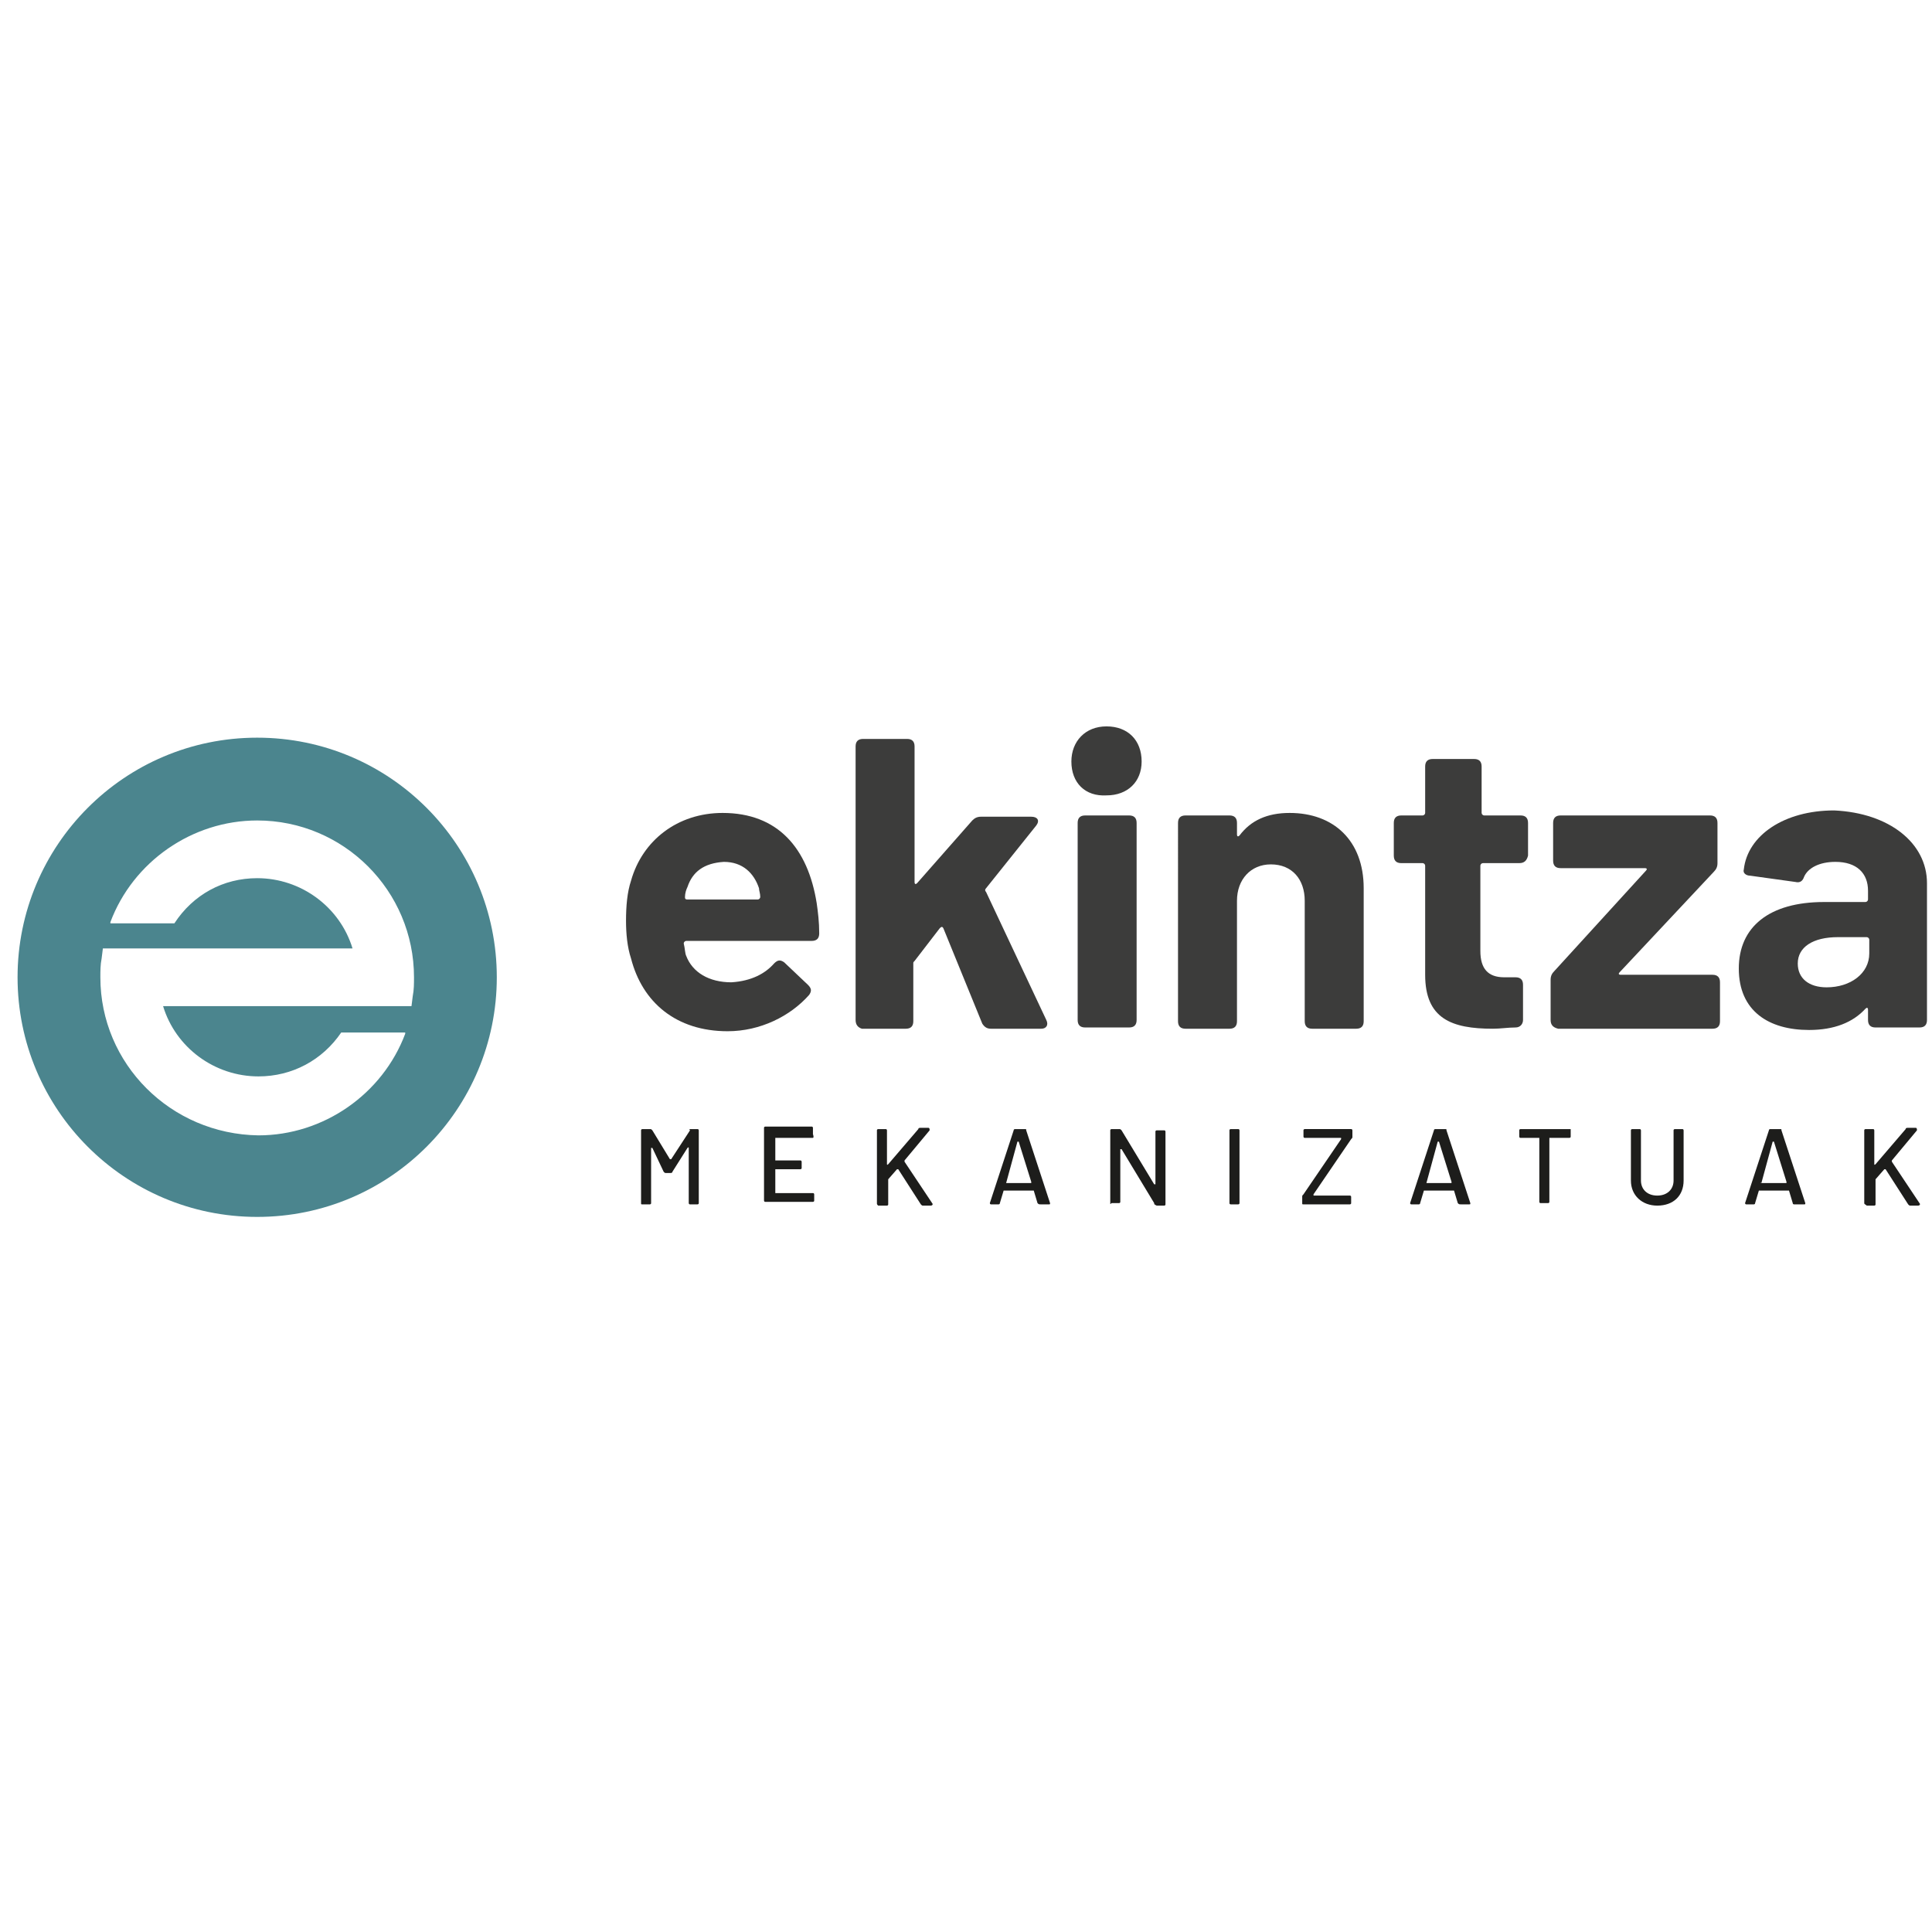
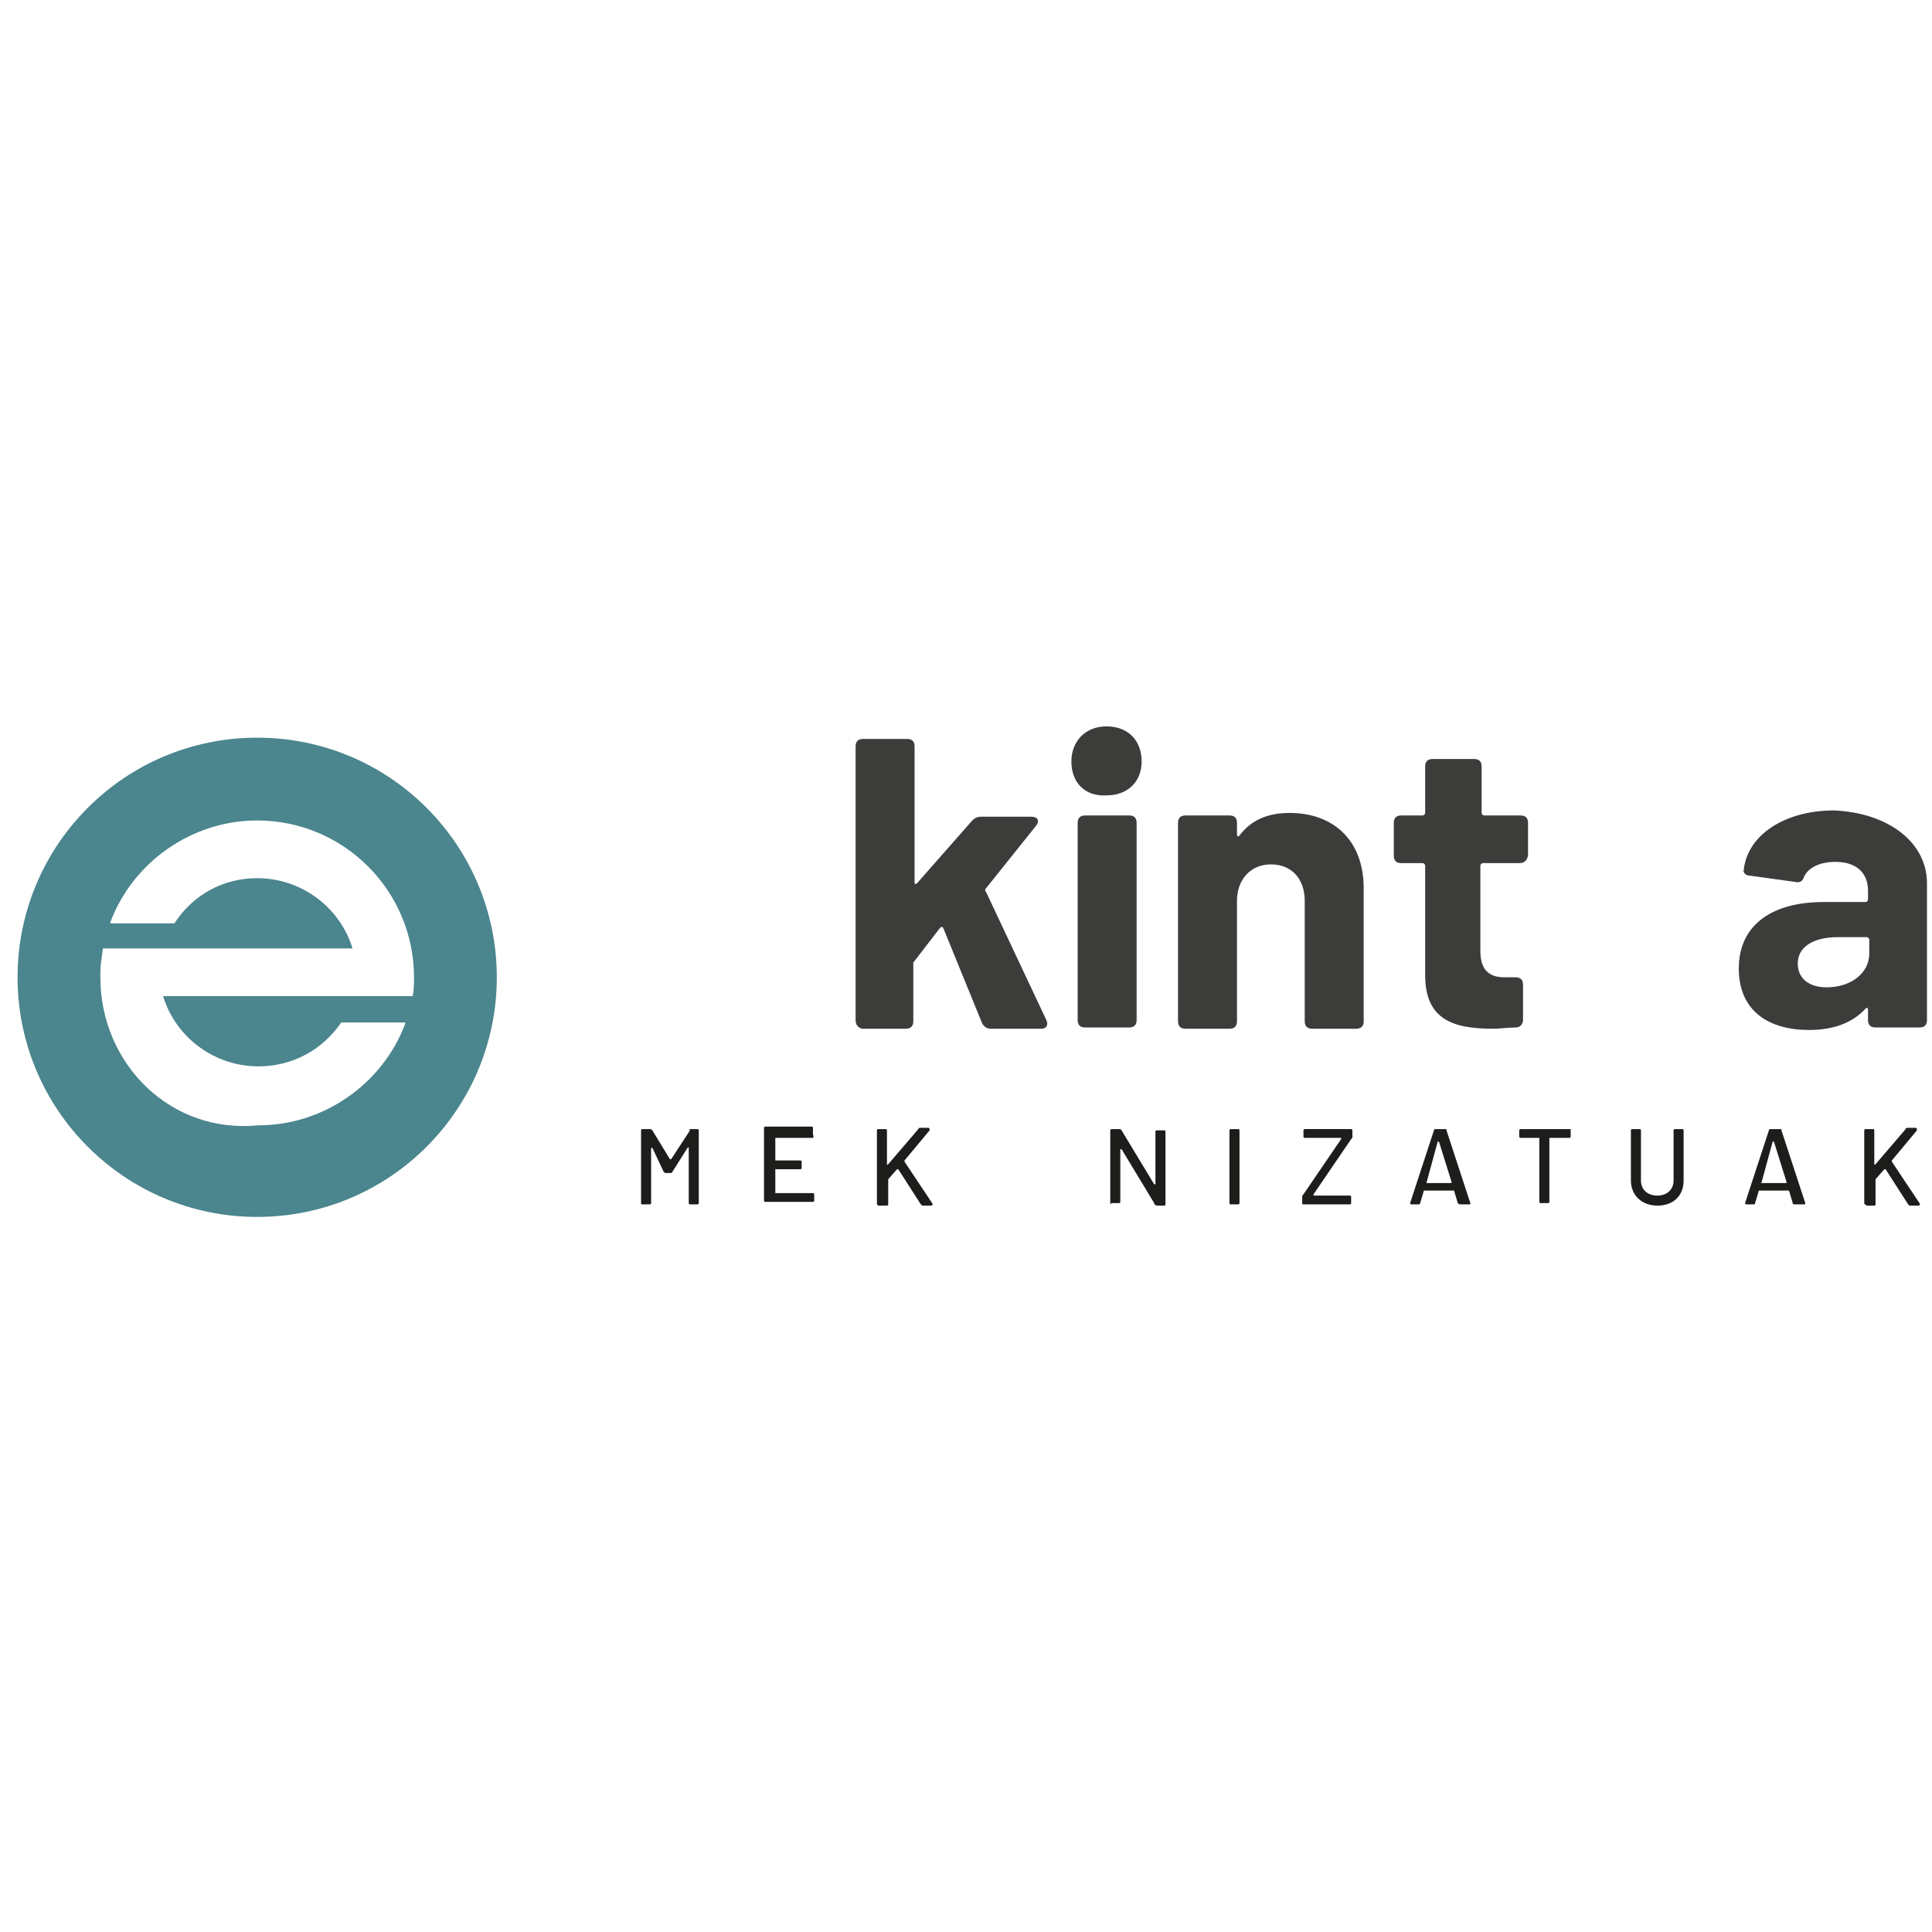
<svg xmlns="http://www.w3.org/2000/svg" version="1.1" id="Capa_1" x="0px" y="0px" viewBox="0 0 154 154" style="enable-background:new 0 0 154 154;" xml:space="preserve">
  <style type="text/css">
	.st0{fill:none;stroke:#1A2035;stroke-width:15;stroke-miterlimit:10;}
	.st1{fill:#4B858E;}
	.st2{fill:#3C3C3B;}
	.st3{fill:#1D1D1B;}
</style>
  <g>
    <g>
      <path class="st0" d="M123.2,85.6" />
      <path class="st0" d="M123.2,93" />
-       <path class="st0" d="M123.2,85.6" />
-       <path class="st1" d="M20.5,58.8c-10.6,0-19.1,8.6-19.1,19.1S9.9,97,20.5,97c10.6,0,19.1-8.6,19.1-19.1S31.1,58.8,20.5,58.8z     M32.9,79.4l-0.1,0.8l-4.7,0H13c1,3.3,4.1,5.6,7.6,5.6c2.7,0,5.1-1.3,6.6-3.5h5.1l0,0.1c-1.8,4.8-6.5,8.1-11.7,8.1    C13.6,90.4,8,84.8,8,77.9c0-0.5,0-1,0.1-1.5l0.1-0.8h4.7l15.2,0c-1-3.3-4.1-5.6-7.6-5.6c-2.7,0-5.1,1.3-6.6,3.6H8.8l0-0.1    c1.8-4.8,6.5-8.1,11.7-8.1C27.4,65.4,33,71,33,77.9C33,78.4,33,78.9,32.9,79.4z" />
+       <path class="st1" d="M20.5,58.8c-10.6,0-19.1,8.6-19.1,19.1S9.9,97,20.5,97c10.6,0,19.1-8.6,19.1-19.1S31.1,58.8,20.5,58.8z     M32.9,79.4l-4.7,0H13c1,3.3,4.1,5.6,7.6,5.6c2.7,0,5.1-1.3,6.6-3.5h5.1l0,0.1c-1.8,4.8-6.5,8.1-11.7,8.1    C13.6,90.4,8,84.8,8,77.9c0-0.5,0-1,0.1-1.5l0.1-0.8h4.7l15.2,0c-1-3.3-4.1-5.6-7.6-5.6c-2.7,0-5.1,1.3-6.6,3.6H8.8l0-0.1    c1.8-4.8,6.5-8.1,11.7-8.1C27.4,65.4,33,71,33,77.9C33,78.4,33,78.9,32.9,79.4z" />
    </g>
    <g>
-       <path class="st2" d="M61.7,76.8c0.3-0.3,0.5-0.3,0.8-0.1l1.9,1.8c0.3,0.3,0.3,0.5,0.1,0.8C63,81,60.6,82.2,58,82.2    c-4.1,0-6.8-2.3-7.7-5.8c-0.3-0.9-0.4-2-0.4-3c0-1.2,0.1-2.3,0.4-3.2c0.9-3.2,3.7-5.4,7.3-5.4c4.4,0,6.8,2.8,7.5,7.2    c0.1,0.7,0.2,1.5,0.2,2.4c0,0.4-0.2,0.6-0.6,0.6H54.7c-0.1,0-0.2,0.1-0.2,0.2c0.1,0.4,0.1,0.8,0.2,1c0.5,1.3,1.8,2.1,3.6,2.1    C59.9,78.2,61,77.6,61.7,76.8z M54.8,70.7c-0.1,0.2-0.2,0.5-0.2,0.8c0,0.1,0,0.2,0.2,0.2h5.6c0.1,0,0.2-0.1,0.2-0.2    c0-0.3-0.1-0.5-0.1-0.7c-0.4-1.2-1.3-2.1-2.8-2.1C56.1,68.8,55.2,69.5,54.8,70.7z" />
      <path class="st2" d="M68.2,81.3V59.5c0-0.4,0.2-0.6,0.6-0.6h3.5c0.4,0,0.6,0.2,0.6,0.6v10.8c0,0.2,0.1,0.2,0.2,0.1l4.4-5    c0.2-0.2,0.4-0.3,0.7-0.3h4c0.5,0,0.7,0.3,0.4,0.7l-4,5c-0.1,0.1-0.1,0.2,0,0.3l4.8,10.2c0.2,0.4,0,0.7-0.4,0.7H79    c-0.3,0-0.5-0.1-0.7-0.4L75.2,74c-0.1-0.2-0.2-0.1-0.3,0l-2,2.6c-0.1,0.1-0.1,0.1-0.1,0.2v4.6c0,0.4-0.2,0.6-0.6,0.6h-3.5    C68.4,81.9,68.2,81.7,68.2,81.3z" />
      <path class="st2" d="M85.4,60.7c0-1.6,1.1-2.8,2.8-2.8c1.7,0,2.8,1.1,2.8,2.8c0,1.6-1.1,2.7-2.8,2.7    C86.5,63.5,85.4,62.4,85.4,60.7z M85.9,81.3V65.6c0-0.4,0.2-0.6,0.6-0.6h3.5c0.4,0,0.6,0.2,0.6,0.6v15.7c0,0.4-0.2,0.6-0.6,0.6    h-3.5C86.1,81.9,85.9,81.7,85.9,81.3z" />
      <path class="st2" d="M108.7,70.8v10.6c0,0.4-0.2,0.6-0.6,0.6h-3.5c-0.4,0-0.6-0.2-0.6-0.6v-9.6c0-1.7-1-2.9-2.7-2.9    c-1.6,0-2.7,1.2-2.7,2.9v9.6c0,0.4-0.2,0.6-0.6,0.6h-3.5c-0.4,0-0.6-0.2-0.6-0.6V65.6c0-0.4,0.2-0.6,0.6-0.6h3.5    c0.4,0,0.6,0.2,0.6,0.6v0.9c0,0.2,0.1,0.2,0.2,0.1c0.9-1.2,2.2-1.8,4-1.8C106.3,64.8,108.7,67,108.7,70.8z" />
      <path class="st2" d="M121.1,68.8h-2.9c-0.1,0-0.2,0.1-0.2,0.2v6.8c0,1.4,0.6,2.1,1.9,2.1h0.9c0.4,0,0.6,0.2,0.6,0.6v2.8    c0,0.3-0.2,0.6-0.6,0.6c-0.6,0-1.2,0.1-1.8,0.1c-3.3,0-5.4-0.8-5.4-4.3V69c0-0.1-0.1-0.2-0.2-0.2h-1.7c-0.4,0-0.6-0.2-0.6-0.6    v-2.6c0-0.4,0.2-0.6,0.6-0.6h1.7c0.1,0,0.2-0.1,0.2-0.2v-3.7c0-0.4,0.2-0.6,0.6-0.6h3.3c0.4,0,0.6,0.2,0.6,0.6v3.7    c0,0.1,0.1,0.2,0.2,0.2h2.9c0.4,0,0.6,0.2,0.6,0.6v2.6C121.7,68.6,121.5,68.8,121.1,68.8z" />
-       <path class="st2" d="M123.6,81.3v-3.2c0-0.3,0.1-0.5,0.3-0.7l7.3-8c0.1-0.1,0.1-0.2-0.1-0.2h-6.7c-0.4,0-0.6-0.2-0.6-0.6v-3    c0-0.4,0.2-0.6,0.6-0.6h11.9c0.4,0,0.6,0.2,0.6,0.6v3.2c0,0.3-0.1,0.5-0.3,0.7l-7.5,8c-0.1,0.1-0.1,0.2,0.1,0.2h7.3    c0.4,0,0.6,0.2,0.6,0.6v3.1c0,0.4-0.2,0.6-0.6,0.6h-12.3C123.8,81.9,123.6,81.7,123.6,81.3z" />
      <path class="st2" d="M153.6,70.4v10.9c0,0.4-0.2,0.6-0.6,0.6h-3.5c-0.4,0-0.6-0.2-0.6-0.6v-0.8c0-0.2-0.1-0.2-0.2-0.1    c-1,1.1-2.5,1.7-4.5,1.7c-3.2,0-5.6-1.5-5.6-4.9c0-3.3,2.4-5.3,6.8-5.3h3.3c0.1,0,0.2-0.1,0.2-0.2v-0.7c0-1.4-0.9-2.3-2.6-2.3    c-1.3,0-2.2,0.5-2.5,1.2c-0.1,0.3-0.3,0.5-0.7,0.4l-3.6-0.5c-0.3,0-0.6-0.2-0.5-0.5c0.3-2.7,3.2-4.7,7.2-4.7    C150.6,64.8,153.6,67.2,153.6,70.4z M149,76v-1.1c0-0.1-0.1-0.2-0.2-0.2h-2.3c-2,0-3.2,0.8-3.2,2.1c0,1.2,0.9,1.9,2.3,1.9    C147.5,78.7,149,77.6,149,76z" />
    </g>
    <g>
      <path class="st3" d="M51.1,95.9v-5.8c0-0.1,0.1-0.1,0.1-0.1h0.6c0.1,0,0.1,0,0.2,0.1l1.4,2.3c0,0,0,0,0.1,0l1.5-2.3    C54.9,90,55,90,55,90h0.6c0.1,0,0.1,0.1,0.1,0.1v5.8c0,0.1-0.1,0.1-0.1,0.1H55c-0.1,0-0.1-0.1-0.1-0.1v-4.4c0,0,0-0.1-0.1,0    l-1.2,1.9c0,0.1-0.1,0.1-0.2,0.1h-0.3c-0.1,0-0.1,0-0.2-0.1L52,91.5c0,0-0.1,0-0.1,0v4.4c0,0.1-0.1,0.1-0.1,0.1h-0.6    C51.1,96,51.1,96,51.1,95.9z" />
      <path class="st3" d="M64.8,90.7h-3c0,0,0,0,0,0v1.8c0,0,0,0,0,0h2c0.1,0,0.1,0.1,0.1,0.1v0.5c0,0.1-0.1,0.1-0.1,0.1h-2    c0,0,0,0,0,0v1.9c0,0,0,0,0,0h3c0.1,0,0.1,0.1,0.1,0.1v0.5c0,0.1-0.1,0.1-0.1,0.1H61c-0.1,0-0.1-0.1-0.1-0.1v-5.8    c0-0.1,0.1-0.1,0.1-0.1h3.7c0.1,0,0.1,0.1,0.1,0.1v0.5C64.9,90.7,64.8,90.7,64.8,90.7z" />
      <path class="st3" d="M69.9,95.9v-5.8c0-0.1,0.1-0.1,0.1-0.1h0.6c0.1,0,0.1,0.1,0.1,0.1v2.7c0,0,0,0.1,0.1,0l2.4-2.8    c0-0.1,0.1-0.1,0.2-0.1H74c0.1,0,0.1,0.1,0.1,0.2l-2,2.4c0,0,0,0,0,0.1l2.2,3.3c0.1,0.1,0,0.2-0.1,0.2h-0.6c-0.1,0-0.1,0-0.2-0.1    l-1.8-2.8c0,0,0,0-0.1,0l-0.7,0.8c0,0,0,0,0,0.1v1.9c0,0.1-0.1,0.1-0.1,0.1H70C69.9,96,69.9,96,69.9,95.9z" />
-       <path class="st3" d="M82.7,95.9l-0.3-1c0,0,0,0,0,0H80c0,0,0,0,0,0l-0.3,1c0,0.1-0.1,0.1-0.1,0.1h-0.6c-0.1,0-0.1-0.1-0.1-0.1    l1.9-5.8c0-0.1,0.1-0.1,0.1-0.1h0.8c0.1,0,0.1,0,0.1,0.1l1.9,5.8c0,0.1,0,0.1-0.1,0.1h-0.6C82.8,96,82.8,96,82.7,95.9z M80.2,94.3    h2c0,0,0,0,0-0.1l-1-3.2c0,0,0,0-0.1,0L80.2,94.3C80.2,94.2,80.2,94.3,80.2,94.3z" />
      <path class="st3" d="M88.5,95.9v-5.8c0-0.1,0.1-0.1,0.1-0.1h0.6c0.1,0,0.1,0,0.2,0.1l2.6,4.3c0,0,0.1,0,0.1,0v-4.2    c0-0.1,0.1-0.1,0.1-0.1h0.6c0.1,0,0.1,0.1,0.1,0.1v5.8c0,0.1-0.1,0.1-0.1,0.1h-0.6C92,96,92,96,92,95.9l-2.6-4.3c0,0-0.1,0-0.1,0    l0,4.2c0,0.1-0.1,0.1-0.1,0.1h-0.6C88.5,96,88.5,96,88.5,95.9z" />
      <path class="st3" d="M98,95.9v-5.8c0-0.1,0.1-0.1,0.1-0.1h0.6c0.1,0,0.1,0.1,0.1,0.1v5.8c0,0.1-0.1,0.1-0.1,0.1h-0.6    C98.1,96,98,96,98,95.9z" />
      <path class="st3" d="M103.8,95.9v-0.5c0-0.1,0-0.1,0.1-0.2l3-4.4c0,0,0-0.1,0-0.1h-2.9c-0.1,0-0.1-0.1-0.1-0.1v-0.5    c0-0.1,0.1-0.1,0.1-0.1h3.7c0.1,0,0.1,0.1,0.1,0.1v0.5c0,0.1,0,0.1-0.1,0.2l-3,4.4c0,0,0,0.1,0,0.1h2.9c0.1,0,0.1,0.1,0.1,0.1v0.5    c0,0.1-0.1,0.1-0.1,0.1h-3.7C103.8,96,103.8,96,103.8,95.9z" />
      <path class="st3" d="M116.2,95.9l-0.3-1c0,0,0,0,0,0h-2.4c0,0,0,0,0,0l-0.3,1c0,0.1-0.1,0.1-0.1,0.1h-0.6c-0.1,0-0.1-0.1-0.1-0.1    l1.9-5.8c0-0.1,0.1-0.1,0.1-0.1h0.8c0.1,0,0.1,0,0.1,0.1l1.9,5.8c0,0.1,0,0.1-0.1,0.1h-0.6C116.3,96,116.3,96,116.2,95.9z     M113.7,94.3h2c0,0,0,0,0-0.1l-1-3.2c0,0,0,0-0.1,0L113.7,94.3C113.7,94.2,113.7,94.3,113.7,94.3z" />
      <path class="st3" d="M125.2,90.1v0.5c0,0.1-0.1,0.1-0.1,0.1h-1.6c0,0,0,0,0,0v5.1c0,0.1-0.1,0.1-0.1,0.1h-0.6    c-0.1,0-0.1-0.1-0.1-0.1v-5.1c0,0,0,0,0,0h-1.5c-0.1,0-0.1-0.1-0.1-0.1v-0.5c0-0.1,0.1-0.1,0.1-0.1h4    C125.2,90,125.2,90.1,125.2,90.1z" />
      <path class="st3" d="M130,94.1v-4c0-0.1,0.1-0.1,0.1-0.1h0.6c0.1,0,0.1,0.1,0.1,0.1v4c0,0.7,0.5,1.2,1.3,1.2    c0.8,0,1.3-0.5,1.3-1.2v-4c0-0.1,0.1-0.1,0.1-0.1h0.6c0.1,0,0.1,0.1,0.1,0.1v4c0,1.2-0.8,2-2.1,2C130.9,96.1,130,95.3,130,94.1z" />
      <path class="st3" d="M142.9,95.9l-0.3-1c0,0,0,0,0,0h-2.4c0,0,0,0,0,0l-0.3,1c0,0.1-0.1,0.1-0.1,0.1h-0.6c-0.1,0-0.1-0.1-0.1-0.1    l1.9-5.8c0-0.1,0.1-0.1,0.1-0.1h0.8c0.1,0,0.1,0,0.1,0.1l1.9,5.8c0,0.1,0,0.1-0.1,0.1H143C143,96,142.9,96,142.9,95.9z     M140.4,94.3h2c0,0,0,0,0-0.1l-1-3.2c0,0,0,0-0.1,0L140.4,94.3C140.3,94.2,140.3,94.3,140.4,94.3z" />
      <path class="st3" d="M148.6,95.9v-5.8c0-0.1,0.1-0.1,0.1-0.1h0.6c0.1,0,0.1,0.1,0.1,0.1v2.7c0,0,0,0.1,0.1,0l2.4-2.8    c0-0.1,0.1-0.1,0.2-0.1h0.6c0.1,0,0.1,0.1,0.1,0.2l-2,2.4c0,0,0,0,0,0.1l2.2,3.3c0.1,0.1,0,0.2-0.1,0.2h-0.6c-0.1,0-0.1,0-0.2-0.1    l-1.8-2.8c0,0,0,0-0.1,0l-0.7,0.8c0,0,0,0,0,0.1v1.9c0,0.1-0.1,0.1-0.1,0.1h-0.6C148.7,96,148.6,96,148.6,95.9z" />
    </g>
  </g>
</svg>